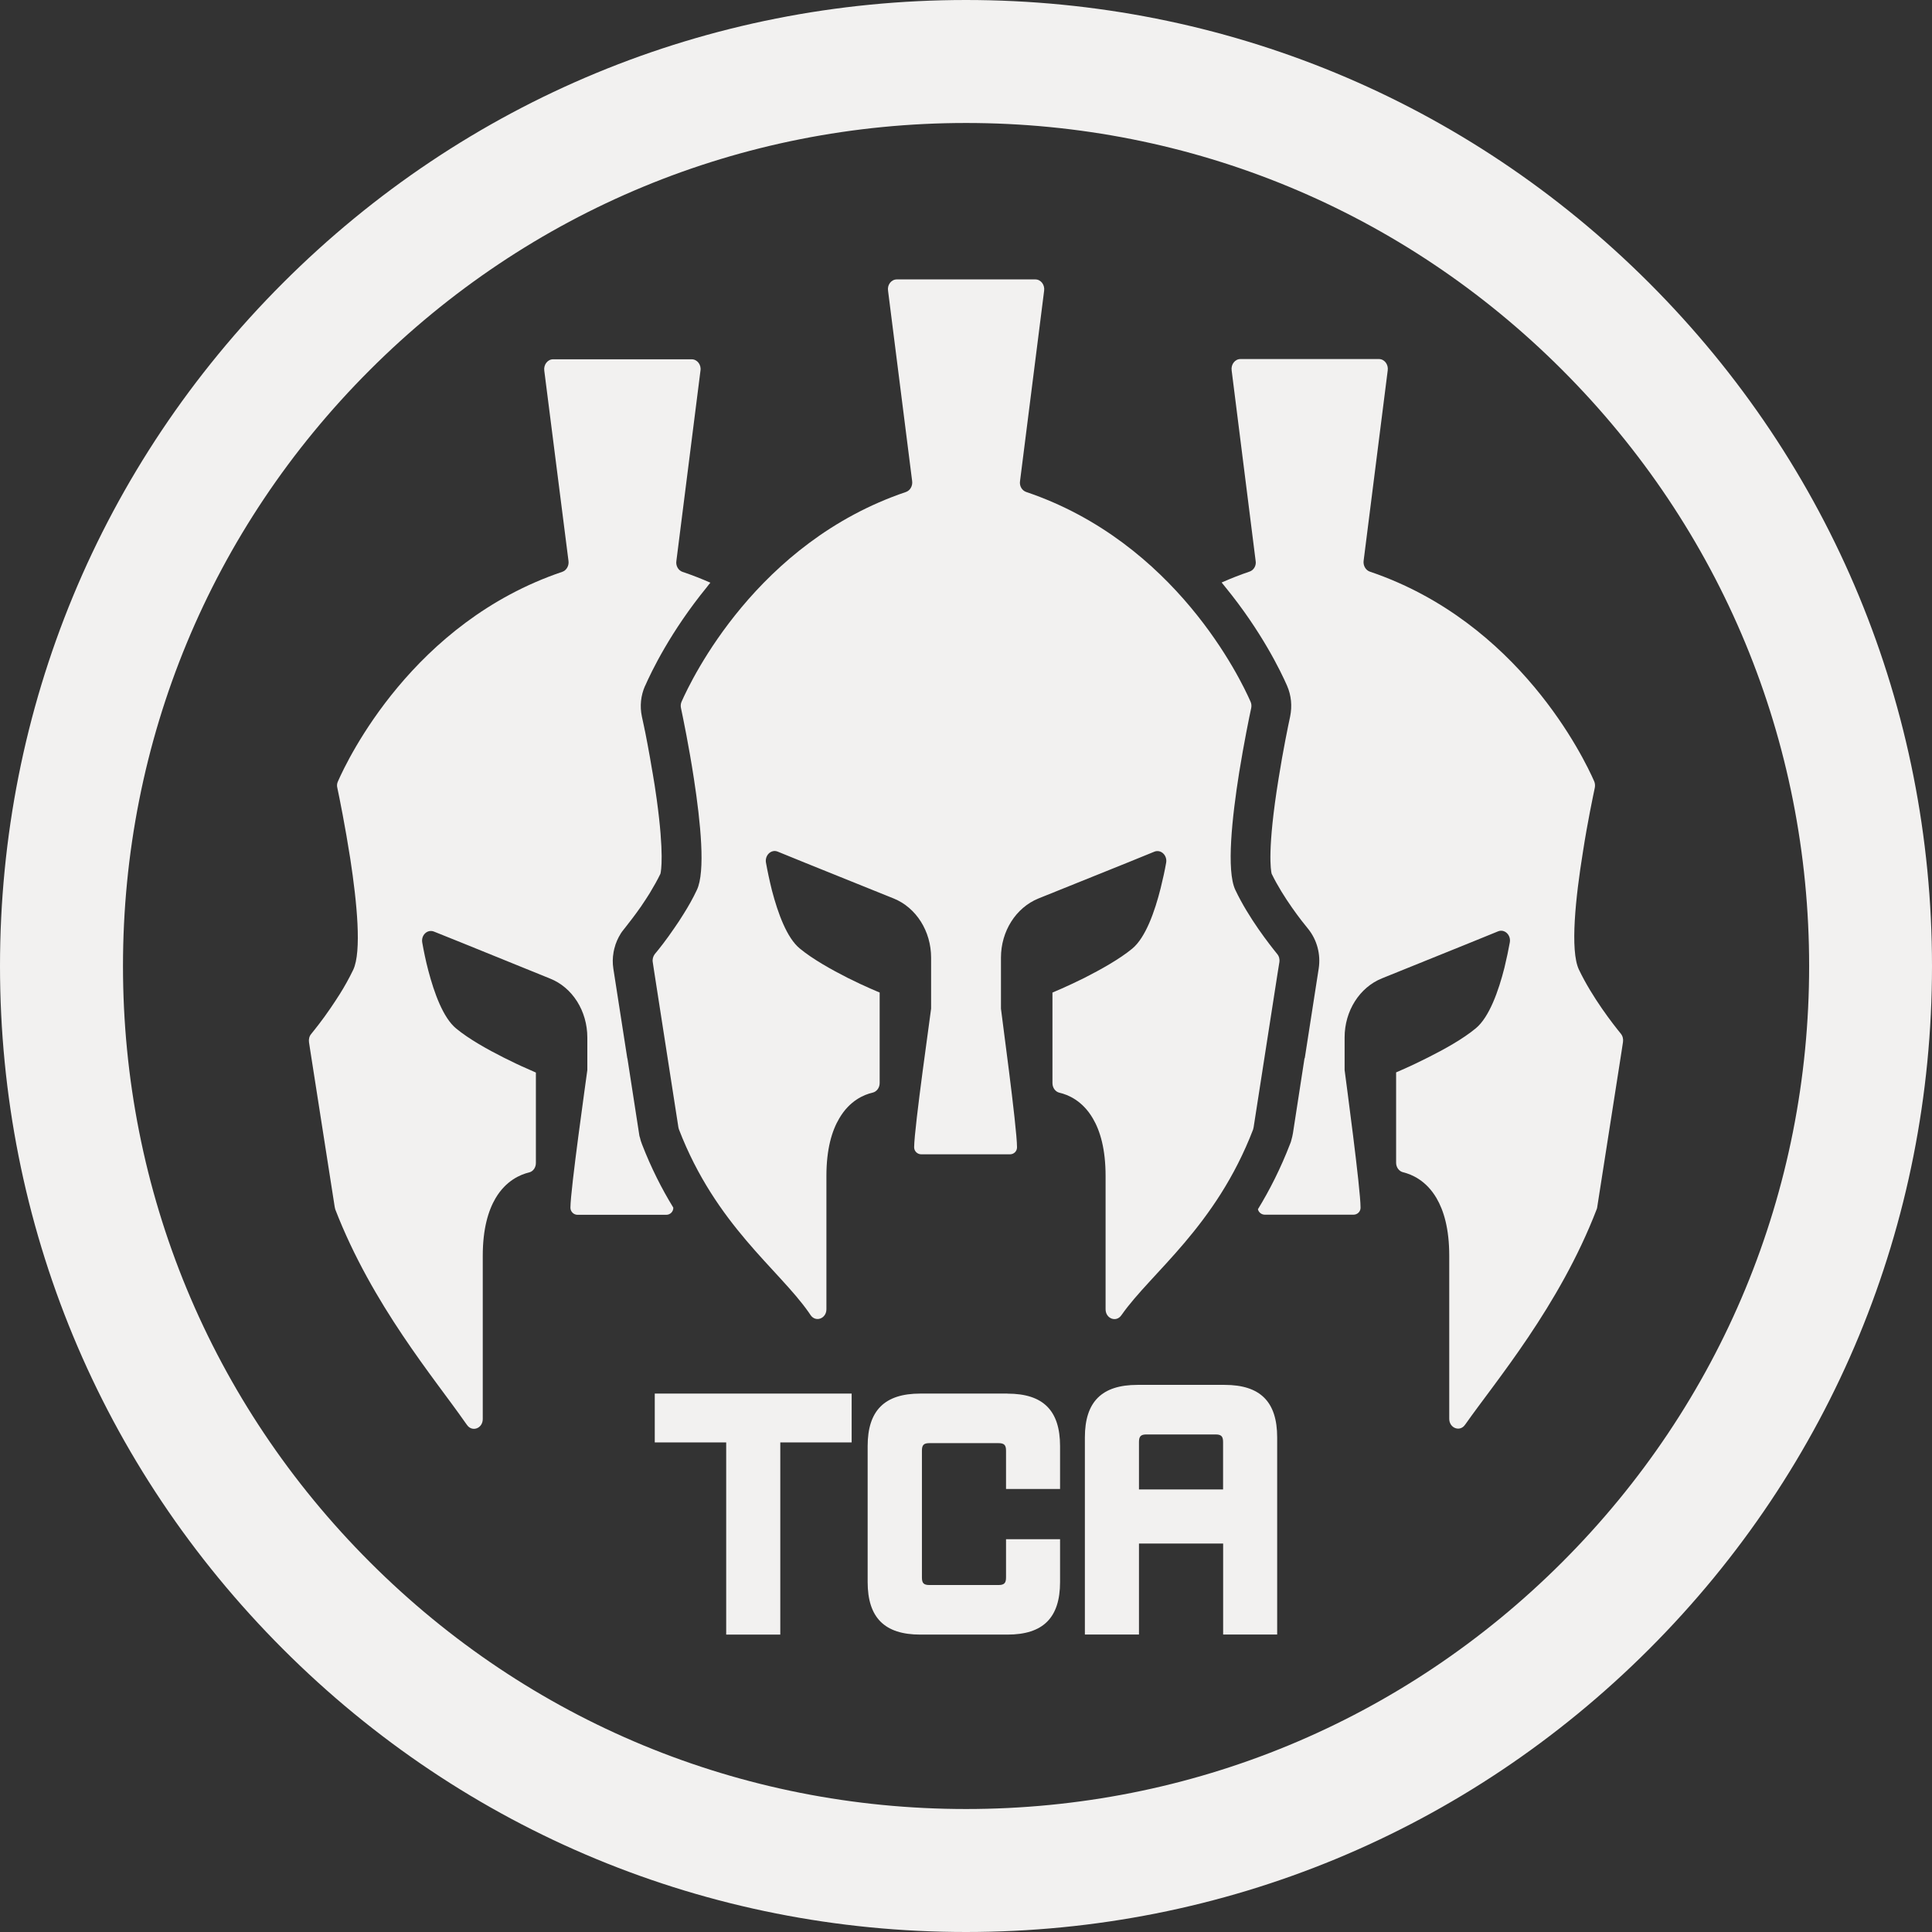
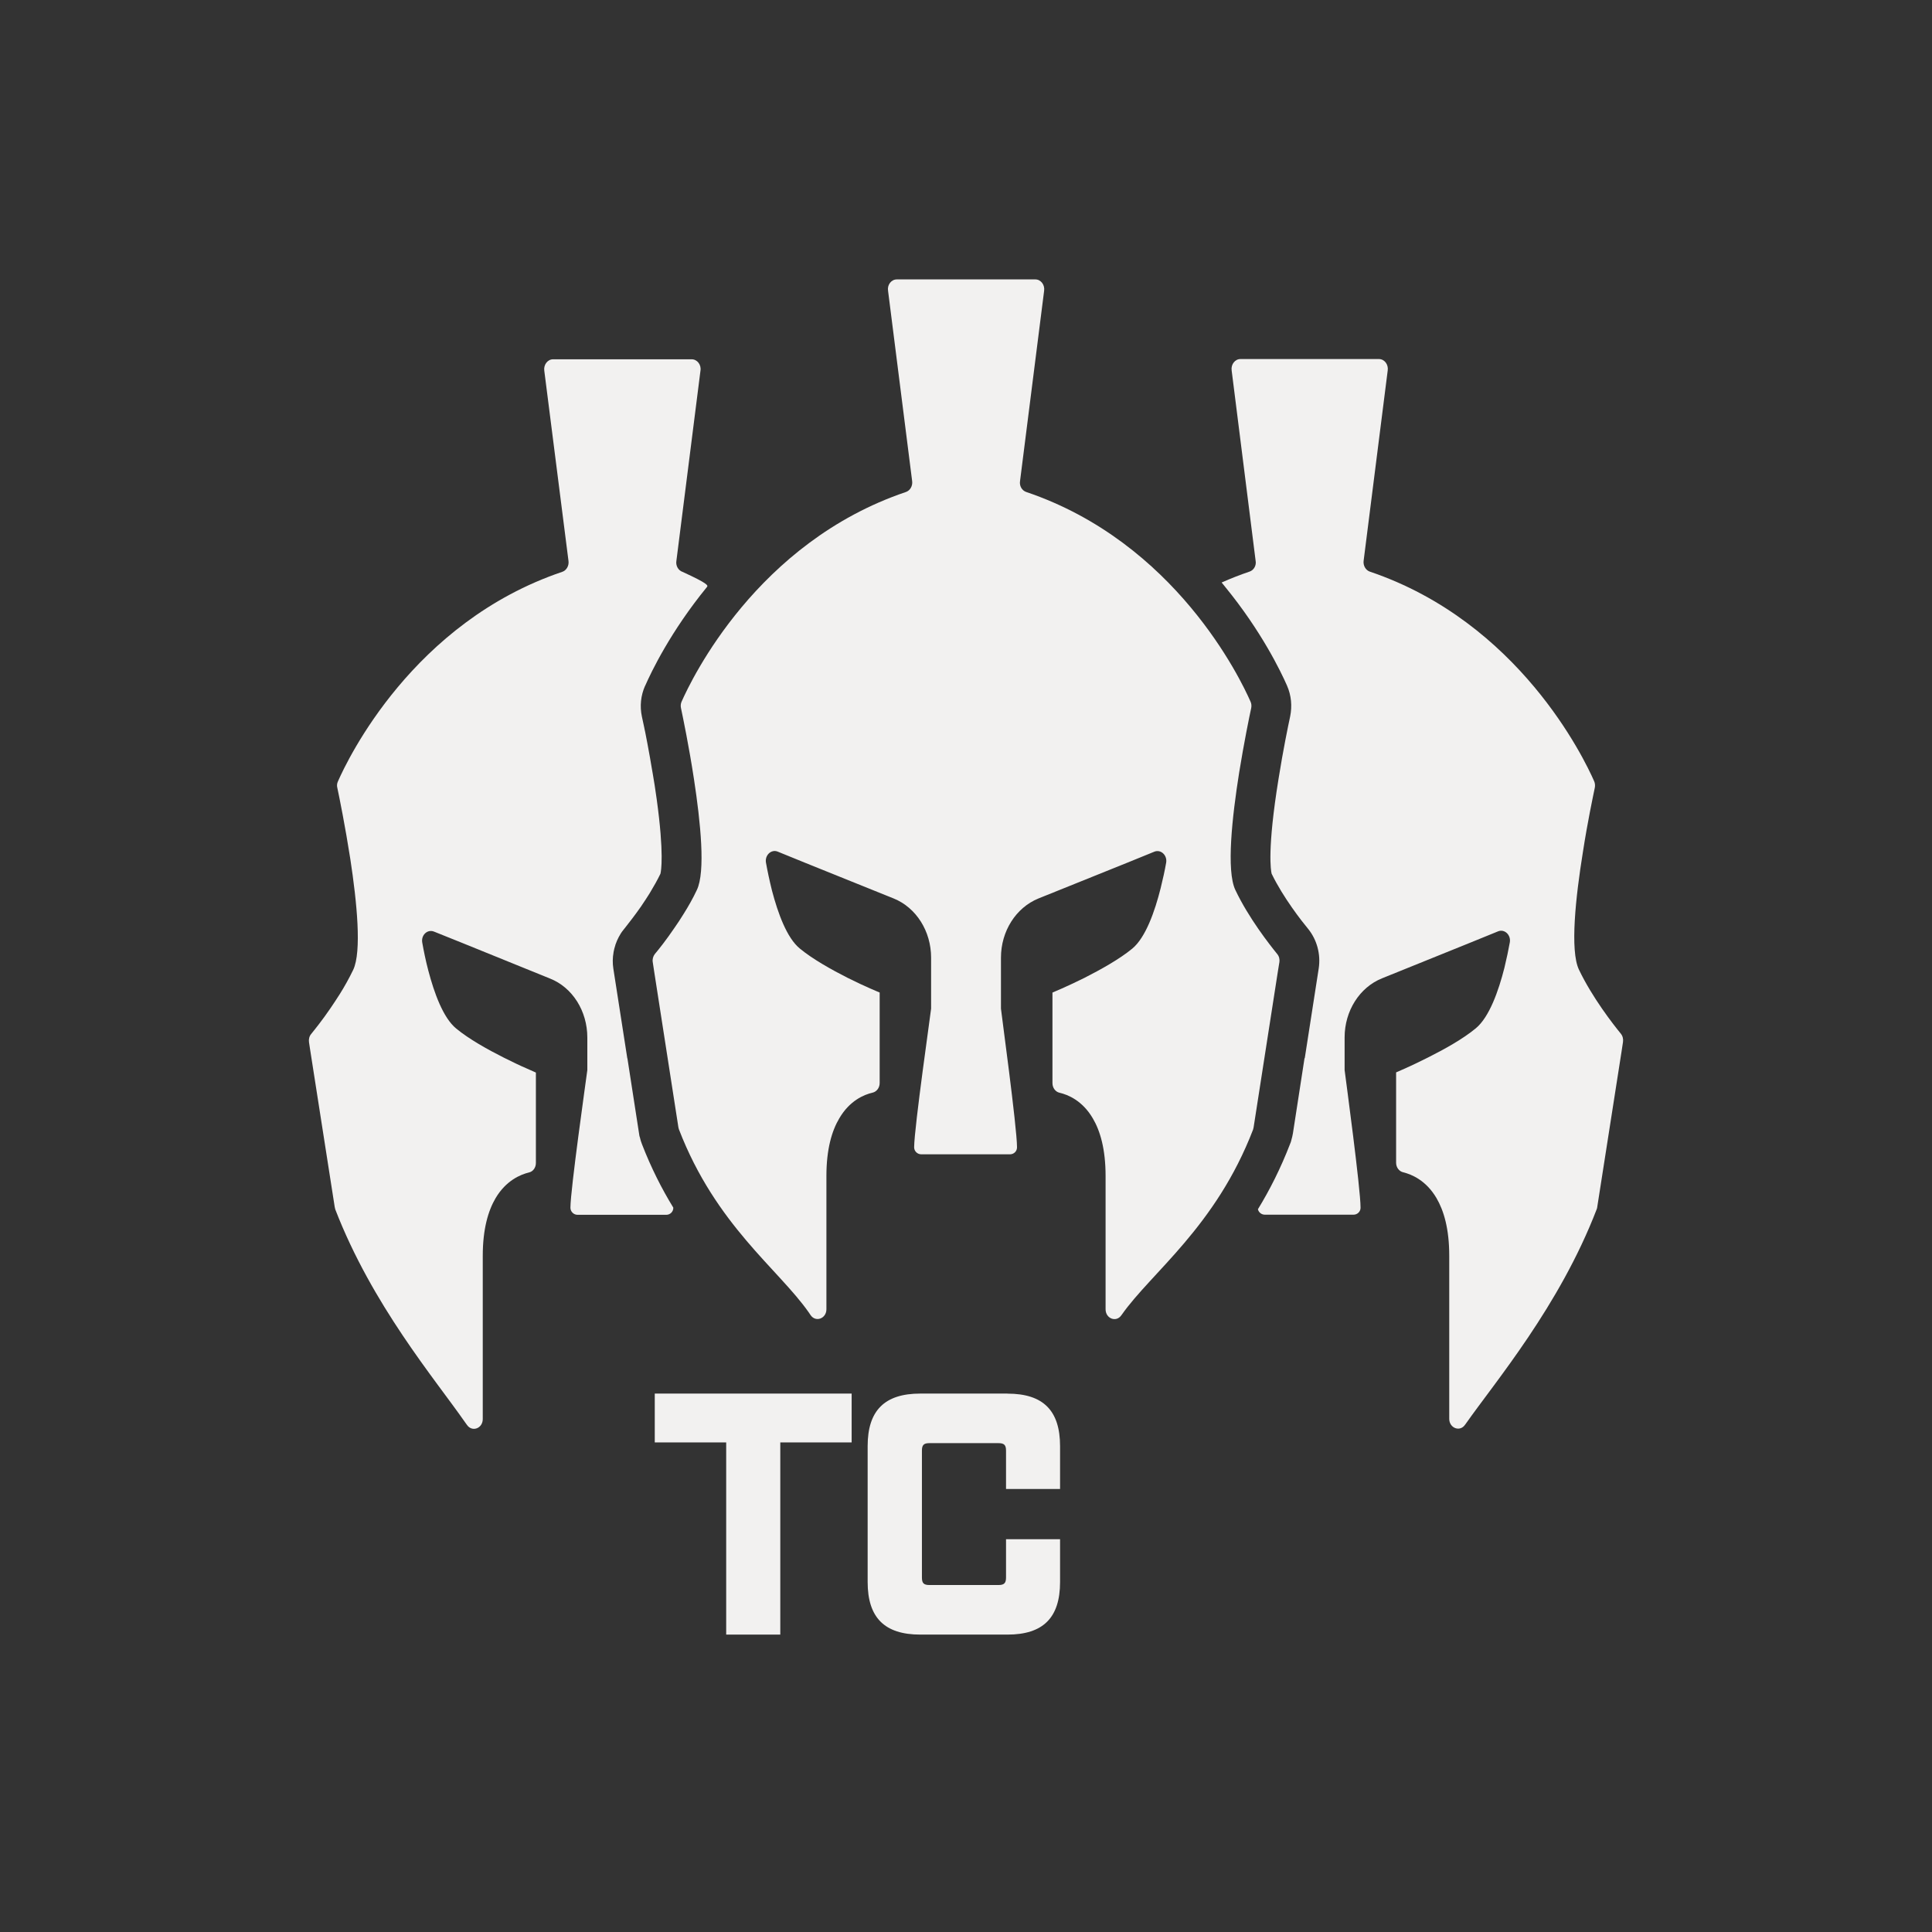
<svg xmlns="http://www.w3.org/2000/svg" width="32" height="32" viewBox="0 0 32 32" fill="none">
  <rect x="0" y="0" width="32" height="32" fill="#333333" stroke="none" />
  <g clip-path="url(#clip0_1083_50505)">
-     <path d="M27.315 4.686C24.293 1.665 20.274 0 16 0C11.726 0 7.709 1.665 4.687 4.686C1.665 7.708 0 11.725 0 16.001C0 20.276 1.665 24.291 4.687 27.314C7.707 30.336 11.726 32 16 32C20.274 32 24.293 30.335 27.315 27.314C30.337 24.291 32 20.275 32 16.001C32 11.727 30.337 7.708 27.315 4.686ZM25.875 25.874C23.237 28.511 19.73 29.963 16.001 29.963C12.271 29.963 8.764 28.512 6.127 25.874C3.489 23.237 2.037 19.731 2.037 16.001C2.037 12.271 3.488 8.763 6.127 6.127C8.765 3.49 12.271 2.037 16.001 2.037C19.73 2.037 23.238 3.489 25.875 6.127C28.512 8.764 29.965 12.27 29.965 16.001C29.965 19.732 28.513 23.237 25.875 25.874Z" fill="#F2F1F0" />
    <path d="M10.845 23.891H12.028V27.074H12.924V23.891H14.106V23.082H10.845V23.891Z" fill="#F2F1F0" />
    <path d="M16.687 23.082H15.243C14.652 23.082 14.371 23.362 14.371 23.952V26.203C14.371 26.794 14.652 27.074 15.243 27.074H16.687C17.278 27.074 17.558 26.794 17.558 26.203V25.494H16.663V26.129C16.663 26.222 16.631 26.253 16.538 26.253H15.394C15.3 26.253 15.27 26.222 15.27 26.129V24.027C15.27 23.933 15.301 23.903 15.394 23.903H16.538C16.632 23.903 16.663 23.934 16.663 24.027V24.662H17.558V23.953C17.558 23.362 17.278 23.083 16.687 23.083V23.082Z" fill="#F2F1F0" />
-     <path d="M20.284 22.938H18.84C18.249 22.938 17.969 23.218 17.969 23.808V27.073H18.865V25.566H20.259V27.073H21.154V23.808C21.154 23.217 20.874 22.938 20.283 22.938H20.284ZM20.259 24.67H18.865V23.884C18.865 23.79 18.896 23.759 18.989 23.759H20.134C20.228 23.759 20.258 23.791 20.258 23.884V24.67H20.259Z" fill="#F2F1F0" />
    <path d="M26.882 17.258L26.857 17.423L26.456 19.988C26.454 20.002 26.453 20.013 26.447 20.027C25.828 21.637 24.764 22.888 24.27 23.593L24.265 23.599C24.181 23.722 24.004 23.654 24.004 23.5V20.799C24.004 20.35 23.913 20.049 23.792 19.843C23.619 19.549 23.38 19.451 23.242 19.417C23.174 19.402 23.124 19.336 23.124 19.26V17.762C23.124 17.762 23.363 17.662 23.651 17.516C23.918 17.382 24.233 17.208 24.445 17.031C24.668 16.846 24.821 16.412 24.918 16.029C24.955 15.875 24.986 15.728 25.007 15.61C25.03 15.487 24.92 15.382 24.813 15.426L24.366 15.608L22.891 16.204C22.519 16.353 22.271 16.744 22.271 17.182V17.723C22.295 17.912 22.535 19.687 22.535 20.001C22.537 20.067 22.483 20.119 22.419 20.119H20.949C20.895 20.119 20.847 20.081 20.835 20.029C21.029 19.712 21.212 19.352 21.369 18.944L21.38 18.916L21.388 18.887C21.399 18.846 21.41 18.805 21.415 18.771L21.607 17.527H21.611L21.842 16.041C21.878 15.806 21.813 15.565 21.666 15.384C21.571 15.27 21.256 14.872 21.062 14.471C21.05 14.421 20.986 14.077 21.177 12.898C21.252 12.426 21.336 12.019 21.369 11.867C21.404 11.694 21.388 11.518 21.317 11.356C21.217 11.128 20.896 10.458 20.293 9.721C20.275 9.698 20.255 9.673 20.234 9.648C20.384 9.582 20.537 9.521 20.695 9.468C20.767 9.445 20.812 9.366 20.797 9.288L20.4 6.135C20.386 6.037 20.455 5.947 20.545 5.947H22.84C22.931 5.947 22.999 6.038 22.985 6.135L22.586 9.288C22.575 9.366 22.62 9.445 22.689 9.468C25.16 10.304 26.241 12.567 26.404 12.939C26.419 12.973 26.422 13.011 26.415 13.047C26.385 13.193 26.294 13.618 26.218 14.112C26.098 14.853 26.001 15.743 26.152 16.06C26.374 16.525 26.721 16.968 26.846 17.121C26.877 17.159 26.889 17.209 26.882 17.257V17.258Z" fill="#F2F1F0" />
    <path d="M21.19 15.94L21.163 16.107L20.764 18.671C20.762 18.684 20.759 18.696 20.755 18.709C20.136 20.319 19.072 21.074 18.579 21.777C18.577 21.781 18.575 21.783 18.573 21.785C18.488 21.908 18.312 21.84 18.312 21.686V19.479C18.312 19.032 18.222 18.729 18.1 18.523C17.928 18.229 17.688 18.131 17.548 18.099C17.48 18.083 17.432 18.017 17.432 17.94V16.44C17.432 16.44 17.669 16.342 17.959 16.198C18.226 16.062 18.541 15.888 18.754 15.712C18.976 15.528 19.128 15.094 19.224 14.711C19.263 14.555 19.294 14.41 19.315 14.29C19.337 14.167 19.228 14.064 19.121 14.106L18.674 14.288L17.199 14.882C16.827 15.034 16.579 15.423 16.579 15.862V16.706C16.579 16.733 16.845 18.672 16.845 19.002C16.846 19.068 16.793 19.119 16.729 19.119H15.259C15.195 19.119 15.141 19.068 15.141 19.002C15.143 18.672 15.422 16.733 15.422 16.706V15.862C15.422 15.423 15.175 15.033 14.803 14.882L13.349 14.296L12.88 14.105C12.773 14.063 12.665 14.166 12.687 14.289C12.71 14.418 12.744 14.581 12.787 14.753C12.885 15.125 13.032 15.535 13.248 15.711C13.458 15.885 13.771 16.06 14.037 16.195C14.329 16.342 14.57 16.439 14.57 16.439V17.939C14.57 18.016 14.521 18.082 14.452 18.098C14.312 18.13 14.074 18.228 13.902 18.522C13.779 18.728 13.688 19.031 13.688 19.478V21.685C13.688 21.839 13.512 21.906 13.427 21.784C13.418 21.769 13.407 21.755 13.398 21.741C12.894 21.019 11.857 20.293 11.246 18.708C11.241 18.695 11.239 18.683 11.236 18.67L10.835 16.09L10.812 15.938C10.803 15.89 10.817 15.84 10.845 15.803C10.912 15.724 11.034 15.57 11.168 15.373C11.218 15.302 11.27 15.223 11.32 15.142C11.4 15.015 11.477 14.88 11.542 14.741C11.687 14.44 11.604 13.621 11.494 12.903C11.412 12.365 11.312 11.884 11.279 11.727C11.271 11.691 11.275 11.654 11.289 11.622C11.454 11.249 12.534 8.984 15.005 8.149C15.074 8.125 15.119 8.049 15.108 7.968L14.709 4.816C14.693 4.718 14.762 4.628 14.854 4.628H17.149C17.24 4.628 17.308 4.718 17.294 4.816L16.895 7.968C16.882 8.049 16.927 8.125 16.998 8.149C19.469 8.984 20.55 11.249 20.713 11.622C20.728 11.654 20.731 11.691 20.724 11.727C20.692 11.873 20.605 12.3 20.525 12.792C20.407 13.533 20.31 14.423 20.461 14.74C20.681 15.205 21.03 15.648 21.155 15.802C21.186 15.839 21.198 15.889 21.191 15.938L21.19 15.94Z" fill="#F2F1F0" />
-     <path d="M10.684 11.36C10.613 11.521 10.595 11.697 10.632 11.87C10.641 11.913 10.654 11.973 10.67 12.047C10.675 12.071 10.679 12.096 10.686 12.123C10.709 12.242 10.738 12.388 10.766 12.55C10.777 12.607 10.786 12.666 10.796 12.726C10.802 12.756 10.807 12.787 10.812 12.817C10.823 12.88 10.832 12.942 10.843 13.005C10.855 13.088 10.866 13.164 10.877 13.237C11.002 14.145 10.95 14.428 10.939 14.472C10.891 14.572 10.83 14.68 10.76 14.796C10.715 14.868 10.669 14.938 10.626 15.001C10.626 15.003 10.624 15.003 10.624 15.005C10.517 15.158 10.42 15.282 10.361 15.357C10.352 15.368 10.345 15.377 10.338 15.386C10.332 15.393 10.327 15.398 10.323 15.405C10.293 15.441 10.27 15.48 10.248 15.521C10.229 15.557 10.211 15.597 10.198 15.636C10.195 15.641 10.193 15.646 10.193 15.652C10.179 15.691 10.17 15.732 10.162 15.773C10.162 15.775 10.161 15.775 10.162 15.777C10.146 15.864 10.145 15.954 10.159 16.044L10.39 17.529H10.392L10.591 18.815L10.6 18.844C10.607 18.874 10.616 18.91 10.634 18.954C10.787 19.348 10.963 19.694 11.152 20.002V20.003C11.154 20.069 11.1 20.121 11.036 20.121H9.566C9.502 20.121 9.448 20.069 9.448 20.003C9.45 19.69 9.704 17.909 9.728 17.724V17.185C9.728 16.746 9.482 16.354 9.108 16.207L7.656 15.618L7.188 15.43C7.08 15.387 6.971 15.488 6.994 15.613C7.017 15.742 7.049 15.905 7.094 16.075C7.192 16.447 7.339 16.857 7.555 17.035C7.765 17.209 8.078 17.384 8.345 17.518C8.491 17.591 8.622 17.654 8.719 17.695C8.817 17.74 8.876 17.765 8.876 17.765V19.263C8.876 19.34 8.828 19.406 8.76 19.42C8.621 19.454 8.382 19.552 8.208 19.846C8.087 20.052 7.996 20.354 7.996 20.802V23.504C7.996 23.658 7.821 23.725 7.735 23.602C7.726 23.588 7.715 23.576 7.704 23.559C7.202 22.838 6.165 21.615 5.553 20.031C5.549 20.017 5.547 20.006 5.544 19.992L5.141 17.413L5.118 17.262C5.111 17.213 5.123 17.163 5.154 17.126C5.218 17.047 5.342 16.893 5.476 16.696C5.526 16.623 5.576 16.546 5.628 16.465C5.708 16.338 5.783 16.202 5.85 16.064C5.993 15.763 5.912 14.944 5.802 14.226C5.718 13.688 5.621 13.207 5.587 13.048C5.578 13.014 5.581 12.977 5.597 12.943C5.76 12.571 6.84 10.307 9.311 9.472C9.382 9.449 9.427 9.37 9.416 9.291L9.015 6.139C9.001 6.041 9.071 5.951 9.16 5.951H11.457C11.548 5.951 11.618 6.042 11.602 6.139L11.203 9.291C11.19 9.37 11.235 9.449 11.305 9.472C11.463 9.525 11.618 9.586 11.766 9.651C11.746 9.674 11.727 9.699 11.709 9.723C11.105 10.462 10.785 11.132 10.685 11.361L10.684 11.36Z" fill="#F2F1F0" />
+     <path d="M10.684 11.36C10.613 11.521 10.595 11.697 10.632 11.87C10.641 11.913 10.654 11.973 10.67 12.047C10.675 12.071 10.679 12.096 10.686 12.123C10.709 12.242 10.738 12.388 10.766 12.55C10.777 12.607 10.786 12.666 10.796 12.726C10.802 12.756 10.807 12.787 10.812 12.817C10.823 12.88 10.832 12.942 10.843 13.005C10.855 13.088 10.866 13.164 10.877 13.237C11.002 14.145 10.95 14.428 10.939 14.472C10.891 14.572 10.83 14.68 10.76 14.796C10.715 14.868 10.669 14.938 10.626 15.001C10.626 15.003 10.624 15.003 10.624 15.005C10.517 15.158 10.42 15.282 10.361 15.357C10.352 15.368 10.345 15.377 10.338 15.386C10.332 15.393 10.327 15.398 10.323 15.405C10.293 15.441 10.27 15.48 10.248 15.521C10.229 15.557 10.211 15.597 10.198 15.636C10.195 15.641 10.193 15.646 10.193 15.652C10.179 15.691 10.17 15.732 10.162 15.773C10.162 15.775 10.161 15.775 10.162 15.777C10.146 15.864 10.145 15.954 10.159 16.044L10.39 17.529H10.392L10.591 18.815L10.6 18.844C10.607 18.874 10.616 18.91 10.634 18.954C10.787 19.348 10.963 19.694 11.152 20.002V20.003C11.154 20.069 11.1 20.121 11.036 20.121H9.566C9.502 20.121 9.448 20.069 9.448 20.003C9.45 19.69 9.704 17.909 9.728 17.724V17.185C9.728 16.746 9.482 16.354 9.108 16.207L7.656 15.618L7.188 15.43C7.08 15.387 6.971 15.488 6.994 15.613C7.017 15.742 7.049 15.905 7.094 16.075C7.192 16.447 7.339 16.857 7.555 17.035C7.765 17.209 8.078 17.384 8.345 17.518C8.491 17.591 8.622 17.654 8.719 17.695C8.817 17.74 8.876 17.765 8.876 17.765V19.263C8.876 19.34 8.828 19.406 8.76 19.42C8.621 19.454 8.382 19.552 8.208 19.846C8.087 20.052 7.996 20.354 7.996 20.802V23.504C7.996 23.658 7.821 23.725 7.735 23.602C7.726 23.588 7.715 23.576 7.704 23.559C7.202 22.838 6.165 21.615 5.553 20.031C5.549 20.017 5.547 20.006 5.544 19.992L5.141 17.413L5.118 17.262C5.111 17.213 5.123 17.163 5.154 17.126C5.218 17.047 5.342 16.893 5.476 16.696C5.526 16.623 5.576 16.546 5.628 16.465C5.708 16.338 5.783 16.202 5.85 16.064C5.993 15.763 5.912 14.944 5.802 14.226C5.718 13.688 5.621 13.207 5.587 13.048C5.578 13.014 5.581 12.977 5.597 12.943C5.76 12.571 6.84 10.307 9.311 9.472C9.382 9.449 9.427 9.37 9.416 9.291L9.015 6.139C9.001 6.041 9.071 5.951 9.16 5.951H11.457C11.548 5.951 11.618 6.042 11.602 6.139L11.203 9.291C11.19 9.37 11.235 9.449 11.305 9.472C11.746 9.674 11.727 9.699 11.709 9.723C11.105 10.462 10.785 11.132 10.685 11.361L10.684 11.36Z" fill="#F2F1F0" />
  </g>
  <defs>
    <clipPath id="clip0_1083_50505">
      <rect width="32" height="32" fill="white" />
    </clipPath>
  </defs>
</svg>